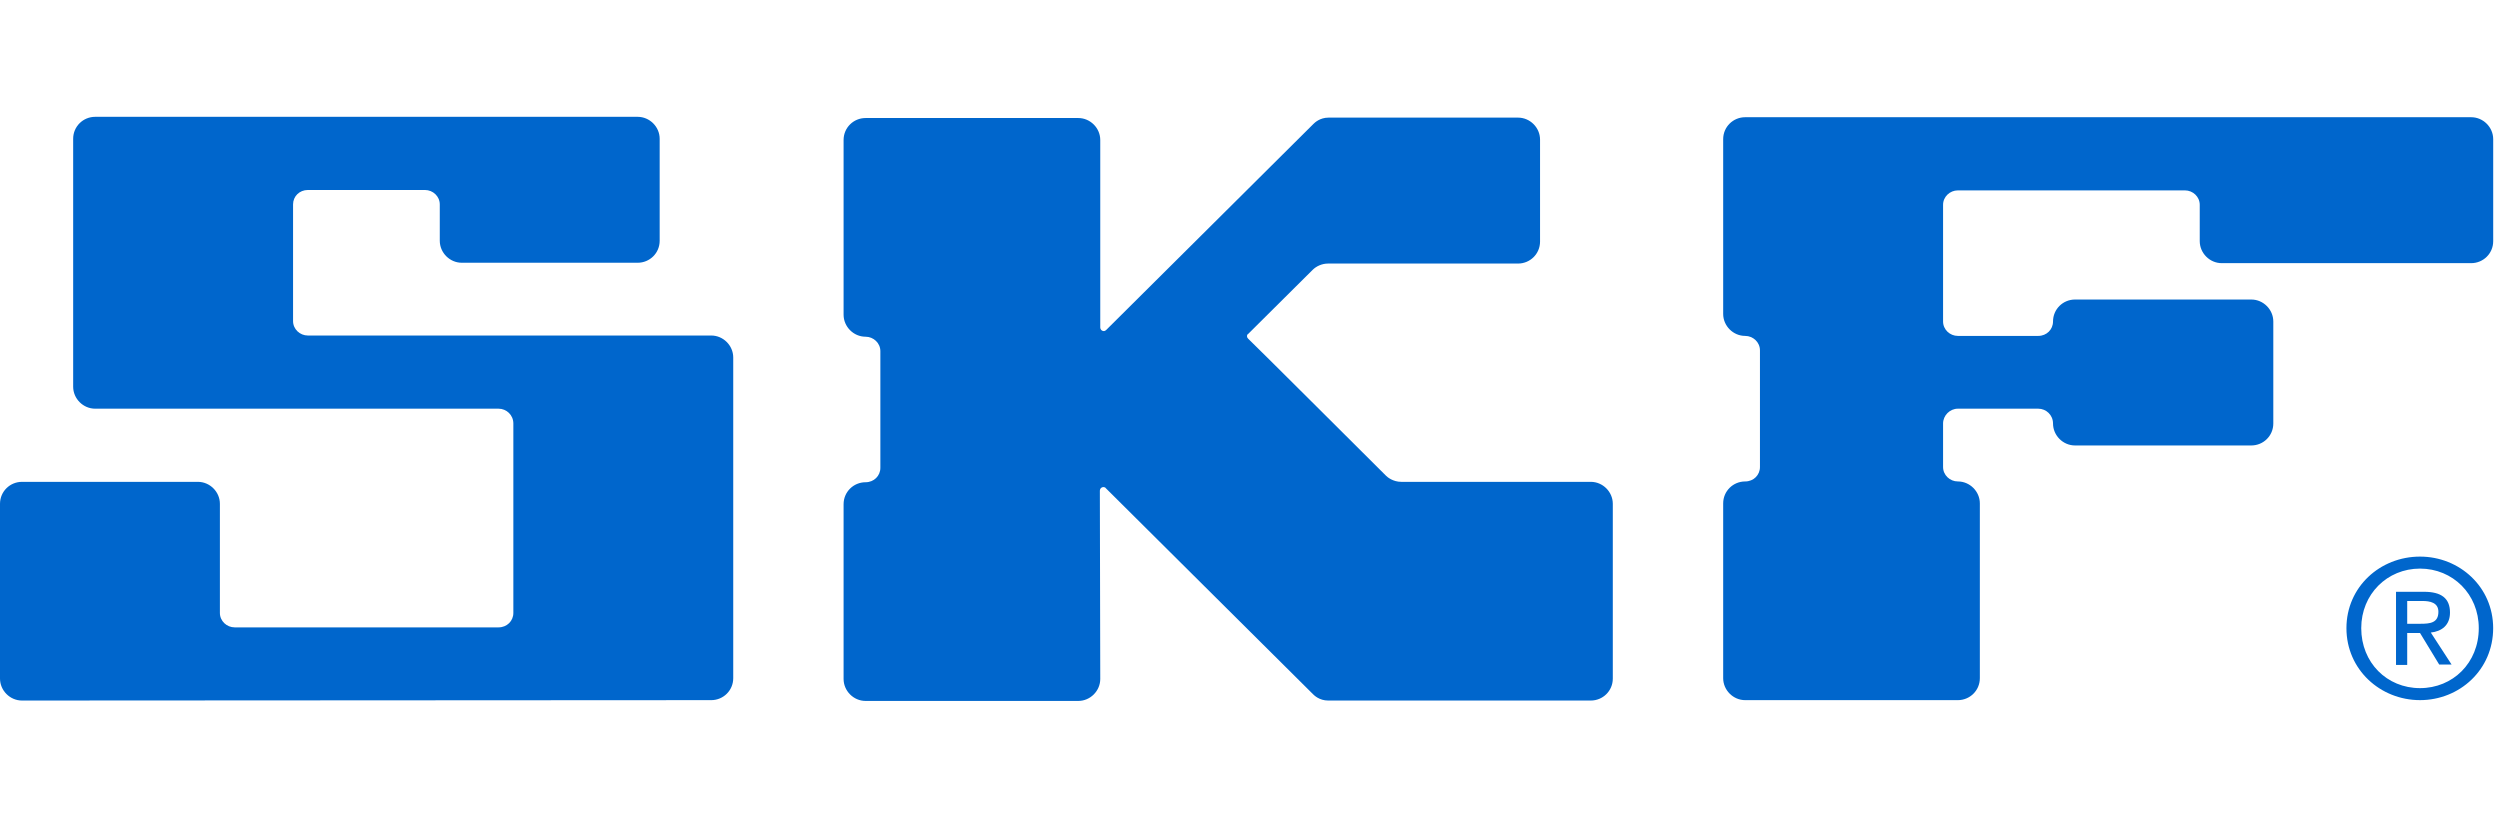
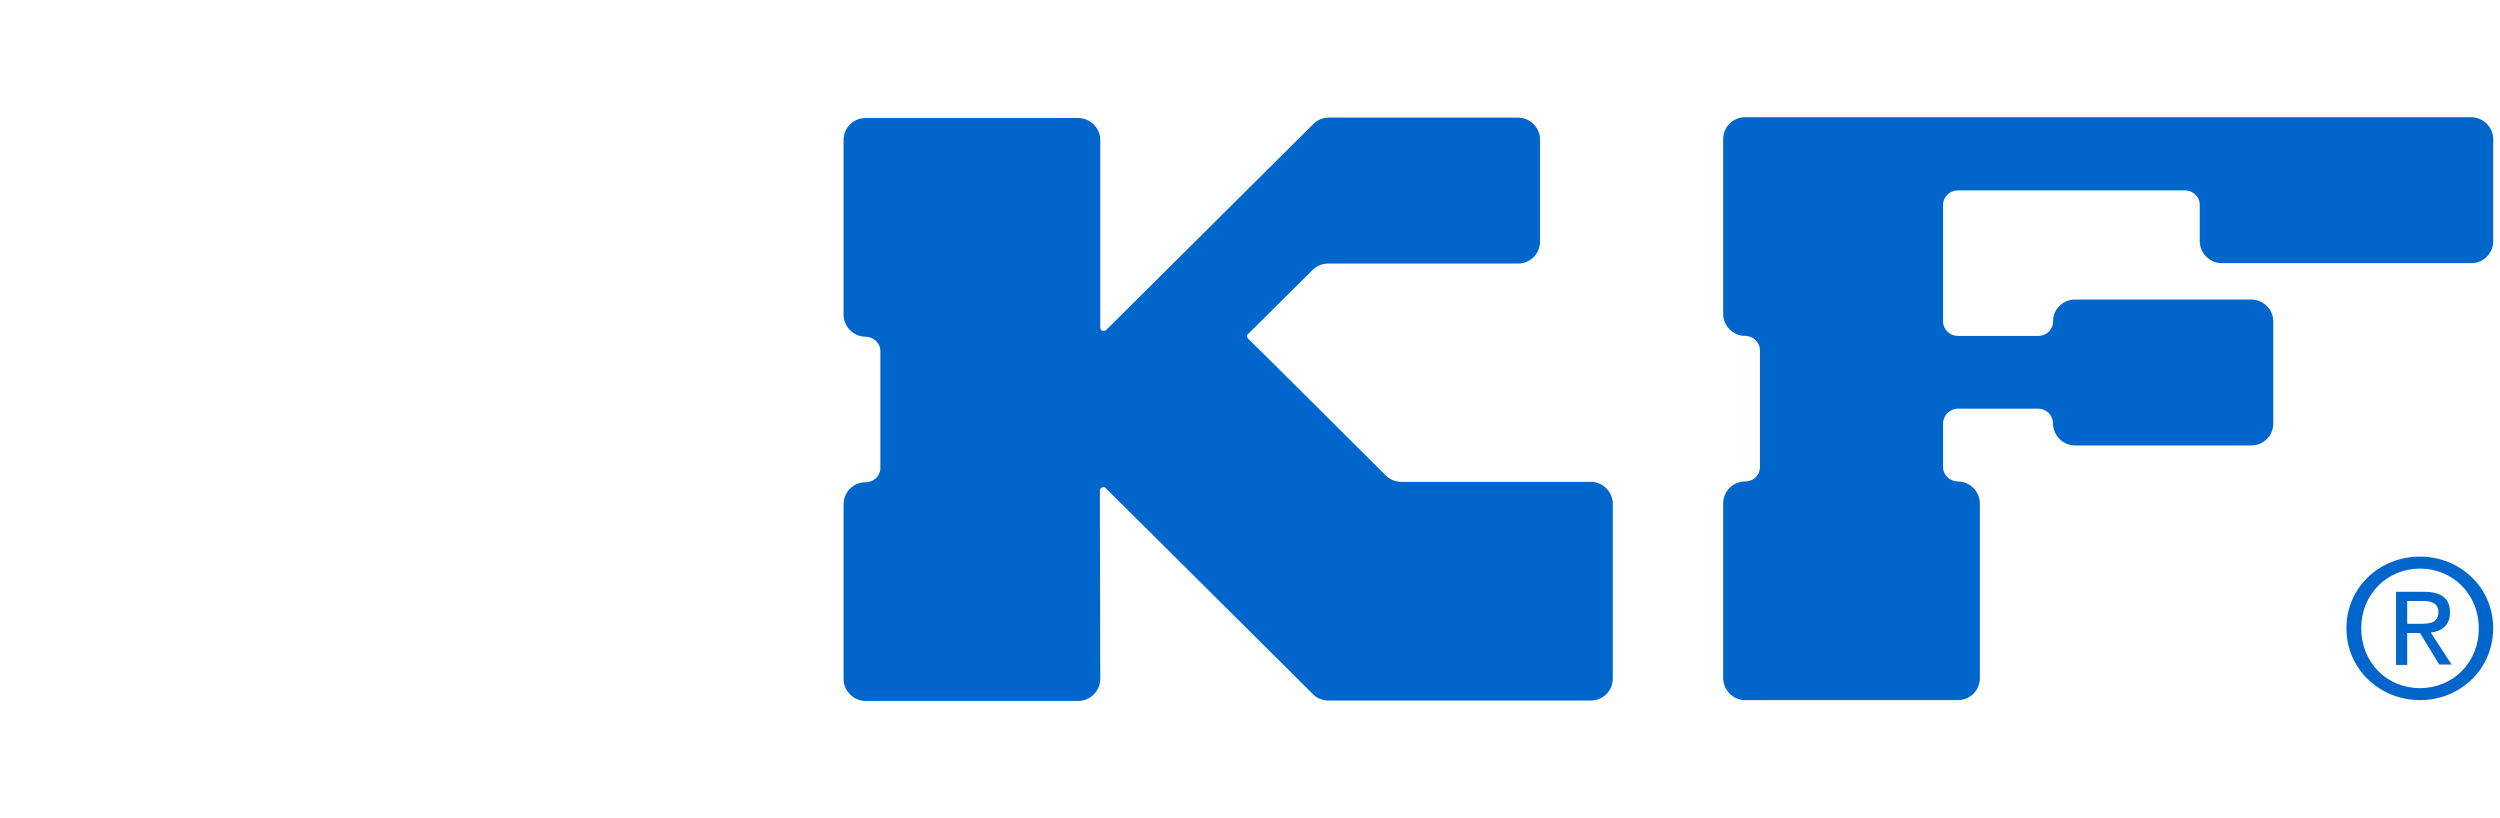
<svg xmlns="http://www.w3.org/2000/svg" width="214" height="70" viewBox="0 0 214 70" fill="none">
  <path d="M206.057 53.395V51.444H207.358C208.008 51.444 208.727 51.581 208.727 52.368C208.727 53.326 208.008 53.395 207.187 53.395M206.057 54.182H207.153L208.795 56.885H209.856L208.077 54.147C209.001 54.045 209.719 53.531 209.719 52.436C209.719 51.204 208.966 50.657 207.495 50.657H205.099V56.919H206.057V54.182ZM207.153 59.931C210.541 59.931 213.415 57.33 213.415 53.771C213.415 50.246 210.541 47.645 207.153 47.645C203.73 47.645 200.855 50.246 200.855 53.771C200.855 57.33 203.764 59.931 207.153 59.931ZM202.122 53.771C202.122 50.862 204.346 48.672 207.153 48.672C209.959 48.672 212.183 50.862 212.183 53.771C212.183 56.748 209.959 58.904 207.153 58.904C204.312 58.904 202.122 56.714 202.122 53.771Z" fill="#0066CC" />
-   <path d="M60.883 59.932C61.91 59.932 62.765 59.11 62.765 58.049V30.602C62.765 29.576 61.91 28.72 60.883 28.72H26.352C25.667 28.72 25.086 28.172 25.086 27.488V17.495C25.086 16.81 25.633 16.263 26.352 16.263H36.379C37.064 16.263 37.645 16.81 37.645 17.495V20.609C37.645 21.636 38.501 22.491 39.528 22.491H54.586C55.613 22.491 56.468 21.67 56.468 20.609V11.882C56.468 10.856 55.613 10 54.586 10H8.145C7.118 10 6.263 10.821 6.263 11.882V33.101C6.263 34.127 7.118 34.983 8.145 34.983H42.676C43.361 34.983 43.943 35.531 43.943 36.249V52.471C43.943 53.155 43.395 53.703 42.676 53.703H20.089C19.404 53.703 18.823 53.155 18.823 52.471V43.128C18.823 42.101 17.967 41.246 16.941 41.246H1.882C0.856 41.246 0 42.067 0 43.128V58.084C0 59.11 0.856 59.966 1.882 59.966" fill="#0066CC" />
  <path d="M94.148 41.999C94.148 41.828 94.285 41.691 94.456 41.691C94.525 41.691 94.627 41.725 94.661 41.793C94.73 41.862 112.218 59.247 112.389 59.418C112.492 59.521 112.937 59.966 113.689 59.966H136.174C137.201 59.966 138.056 59.144 138.056 58.084V43.128C138.056 42.101 137.201 41.246 136.174 41.246H119.952C119.234 41.246 118.754 40.835 118.652 40.732C118.412 40.493 106.913 29.028 106.845 28.994C106.776 28.925 106.742 28.857 106.742 28.788C106.742 28.686 106.776 28.617 106.845 28.583C106.913 28.515 112.252 23.21 112.355 23.107C112.663 22.799 113.142 22.56 113.689 22.56H129.945C130.972 22.56 131.828 21.738 131.828 20.677V11.951C131.828 10.924 130.972 10.068 129.945 10.068H113.724C112.971 10.068 112.526 10.513 112.423 10.616C112.321 10.719 94.764 28.172 94.696 28.241C94.627 28.309 94.559 28.343 94.49 28.343C94.319 28.343 94.182 28.207 94.182 28.035V11.985C94.182 10.958 93.327 10.103 92.3 10.103H74.093C73.067 10.103 72.211 10.924 72.211 11.985V26.94C72.211 27.967 73.067 28.823 74.093 28.823C74.778 28.823 75.359 29.37 75.359 30.055V40.048C75.359 40.732 74.812 41.28 74.093 41.28C73.067 41.28 72.211 42.101 72.211 43.162V58.118C72.211 59.144 73.067 60 74.093 60H92.3C93.327 60 94.182 59.144 94.182 58.118" fill="#0066CC" />
  <path d="M167.593 59.932C168.62 59.932 169.475 59.11 169.475 58.049V43.094C169.475 42.067 168.62 41.212 167.593 41.212C166.908 41.212 166.327 40.664 166.327 39.98V36.249C166.327 35.565 166.908 34.983 167.593 34.983H174.472C175.156 34.983 175.738 35.531 175.738 36.249C175.738 37.276 176.594 38.131 177.62 38.131H192.713C193.739 38.131 194.595 37.31 194.595 36.249V27.522C194.595 26.495 193.739 25.64 192.713 25.64H177.62C176.594 25.64 175.738 26.461 175.738 27.522C175.738 28.207 175.19 28.754 174.472 28.754H167.593C166.908 28.754 166.327 28.207 166.327 27.522V17.529C166.327 16.845 166.908 16.297 167.593 16.297H187.032C187.716 16.297 188.298 16.845 188.298 17.529V20.643C188.298 21.67 189.154 22.526 190.18 22.526H211.535C212.562 22.526 213.418 21.704 213.418 20.643V11.916C213.418 10.89 212.562 10.034 211.535 10.034H149.386C148.359 10.034 147.504 10.855 147.504 11.916V26.872C147.504 27.899 148.359 28.754 149.386 28.754C150.071 28.754 150.652 29.302 150.652 29.986V39.98C150.652 40.664 150.105 41.212 149.386 41.212C148.359 41.212 147.504 42.033 147.504 43.094V58.049C147.504 59.076 148.359 59.932 149.386 59.932" fill="#0066CC" />
</svg>